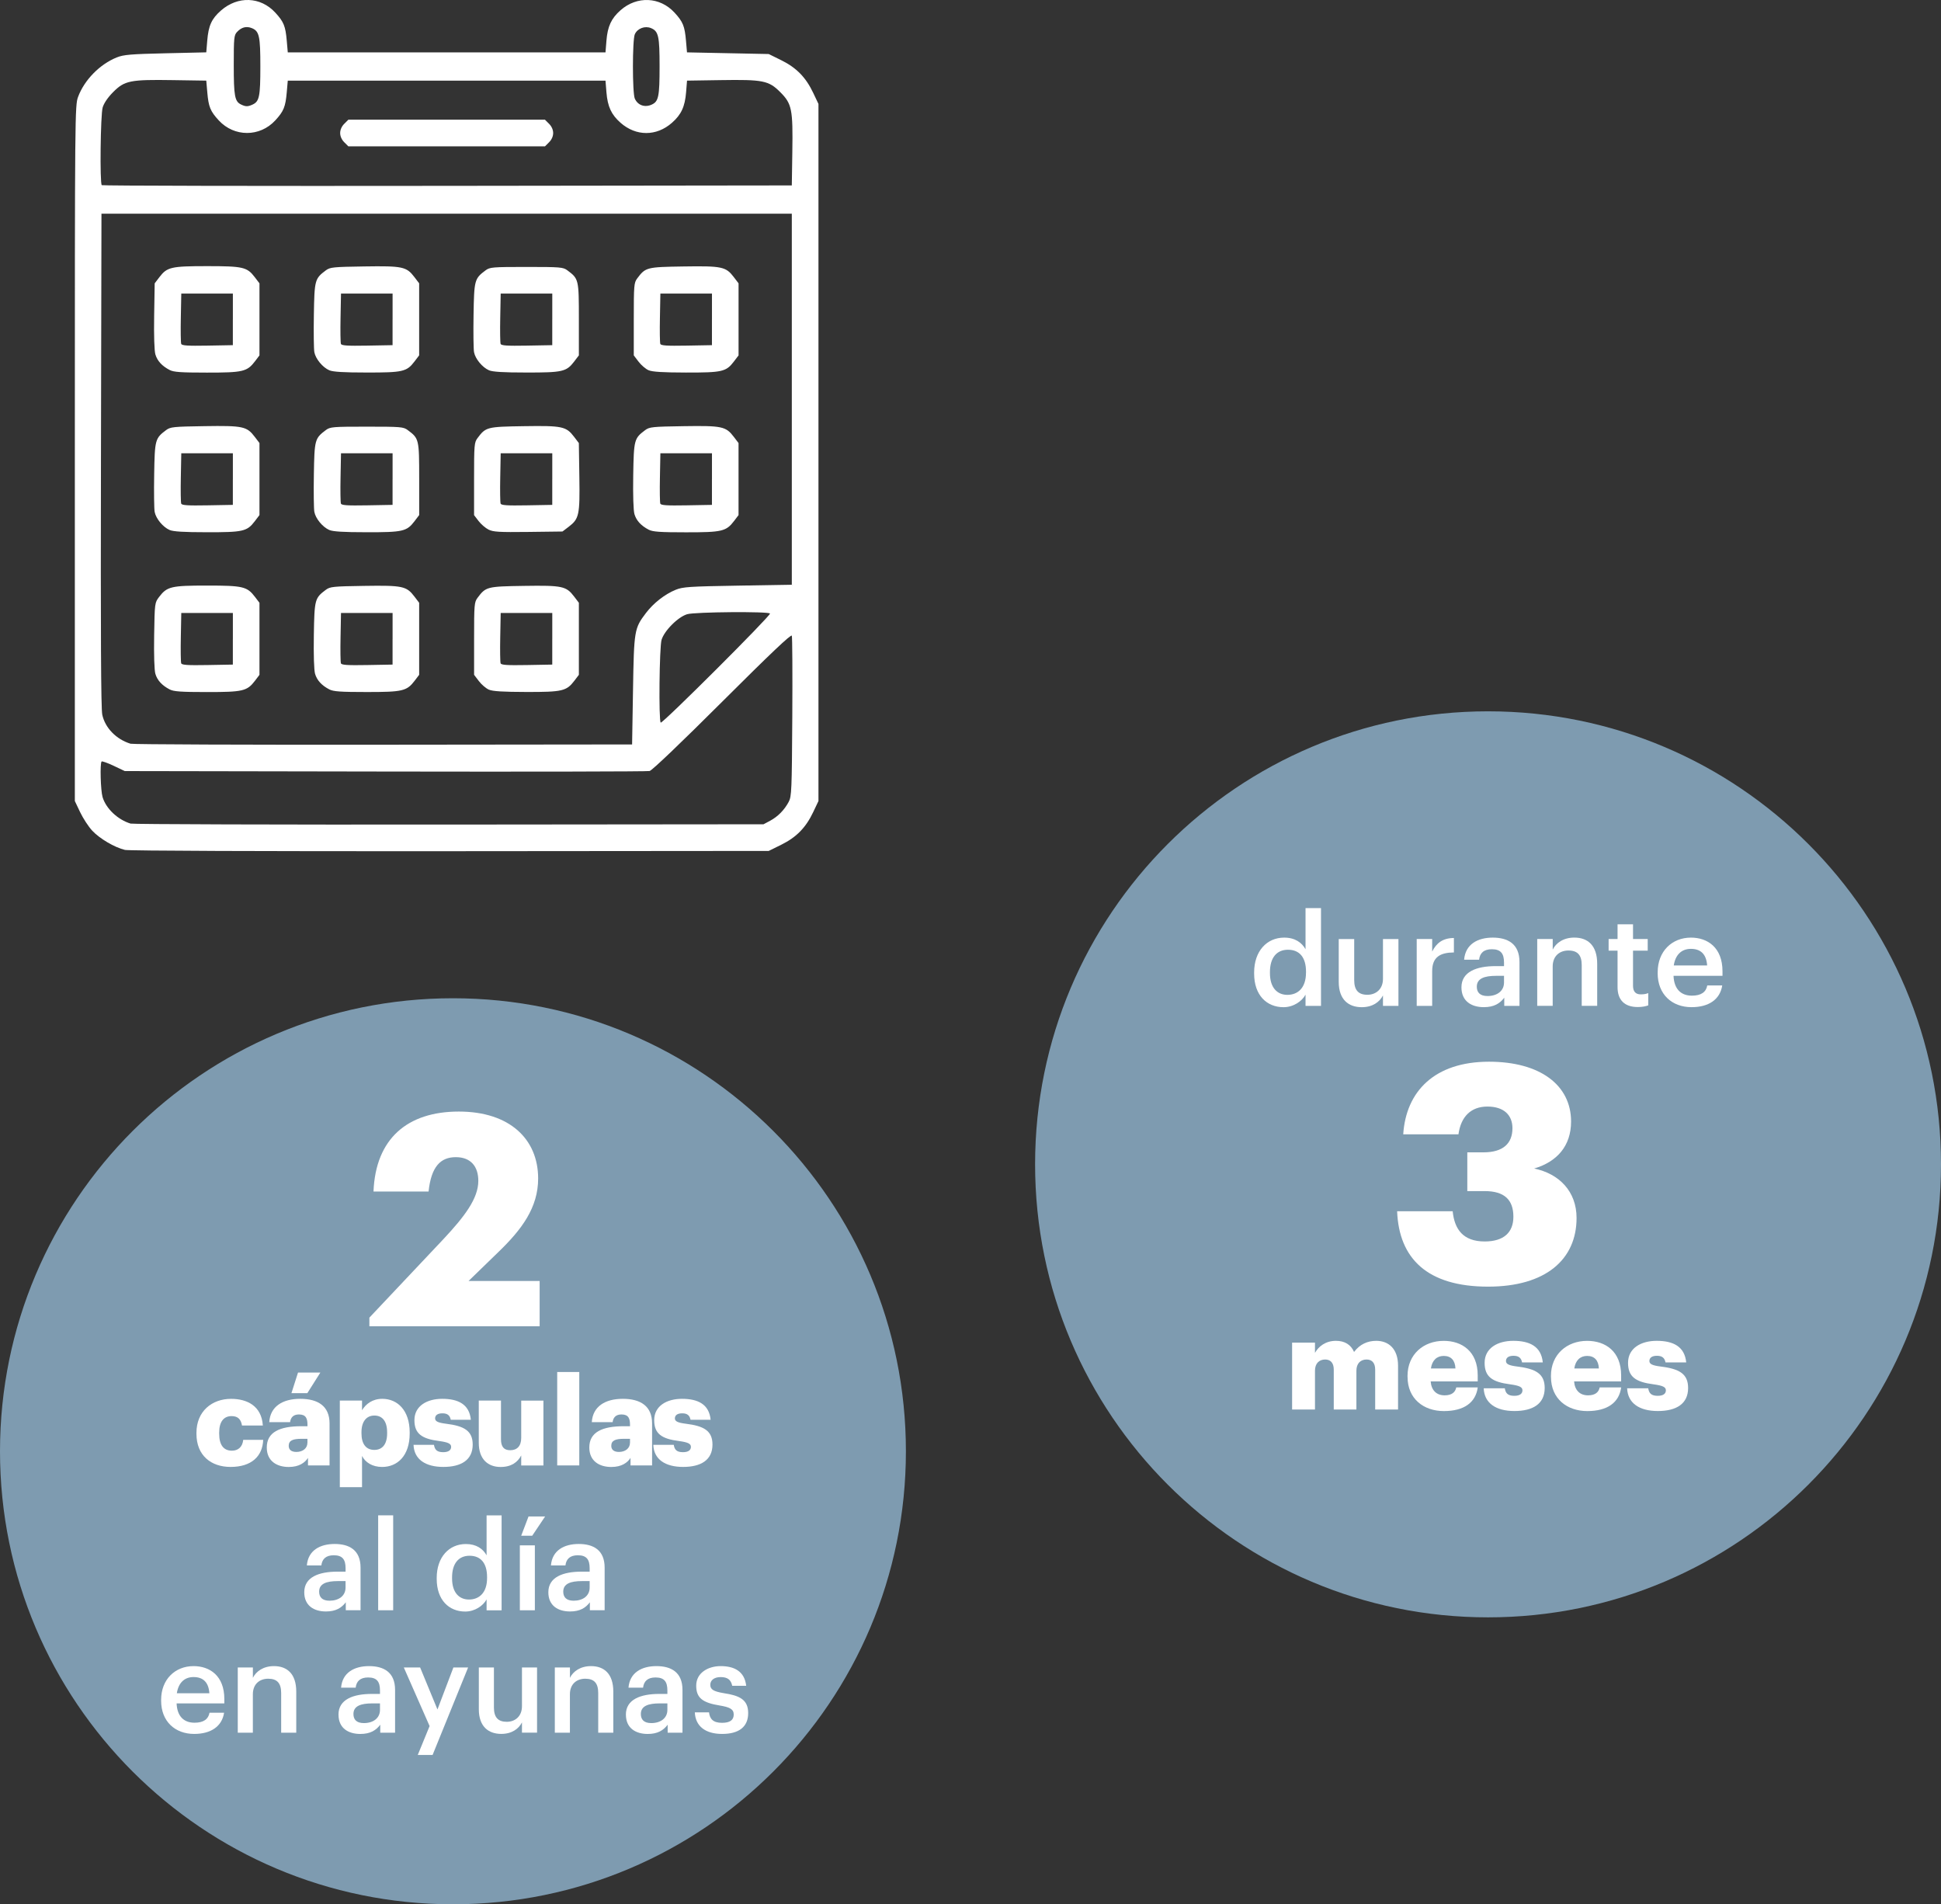
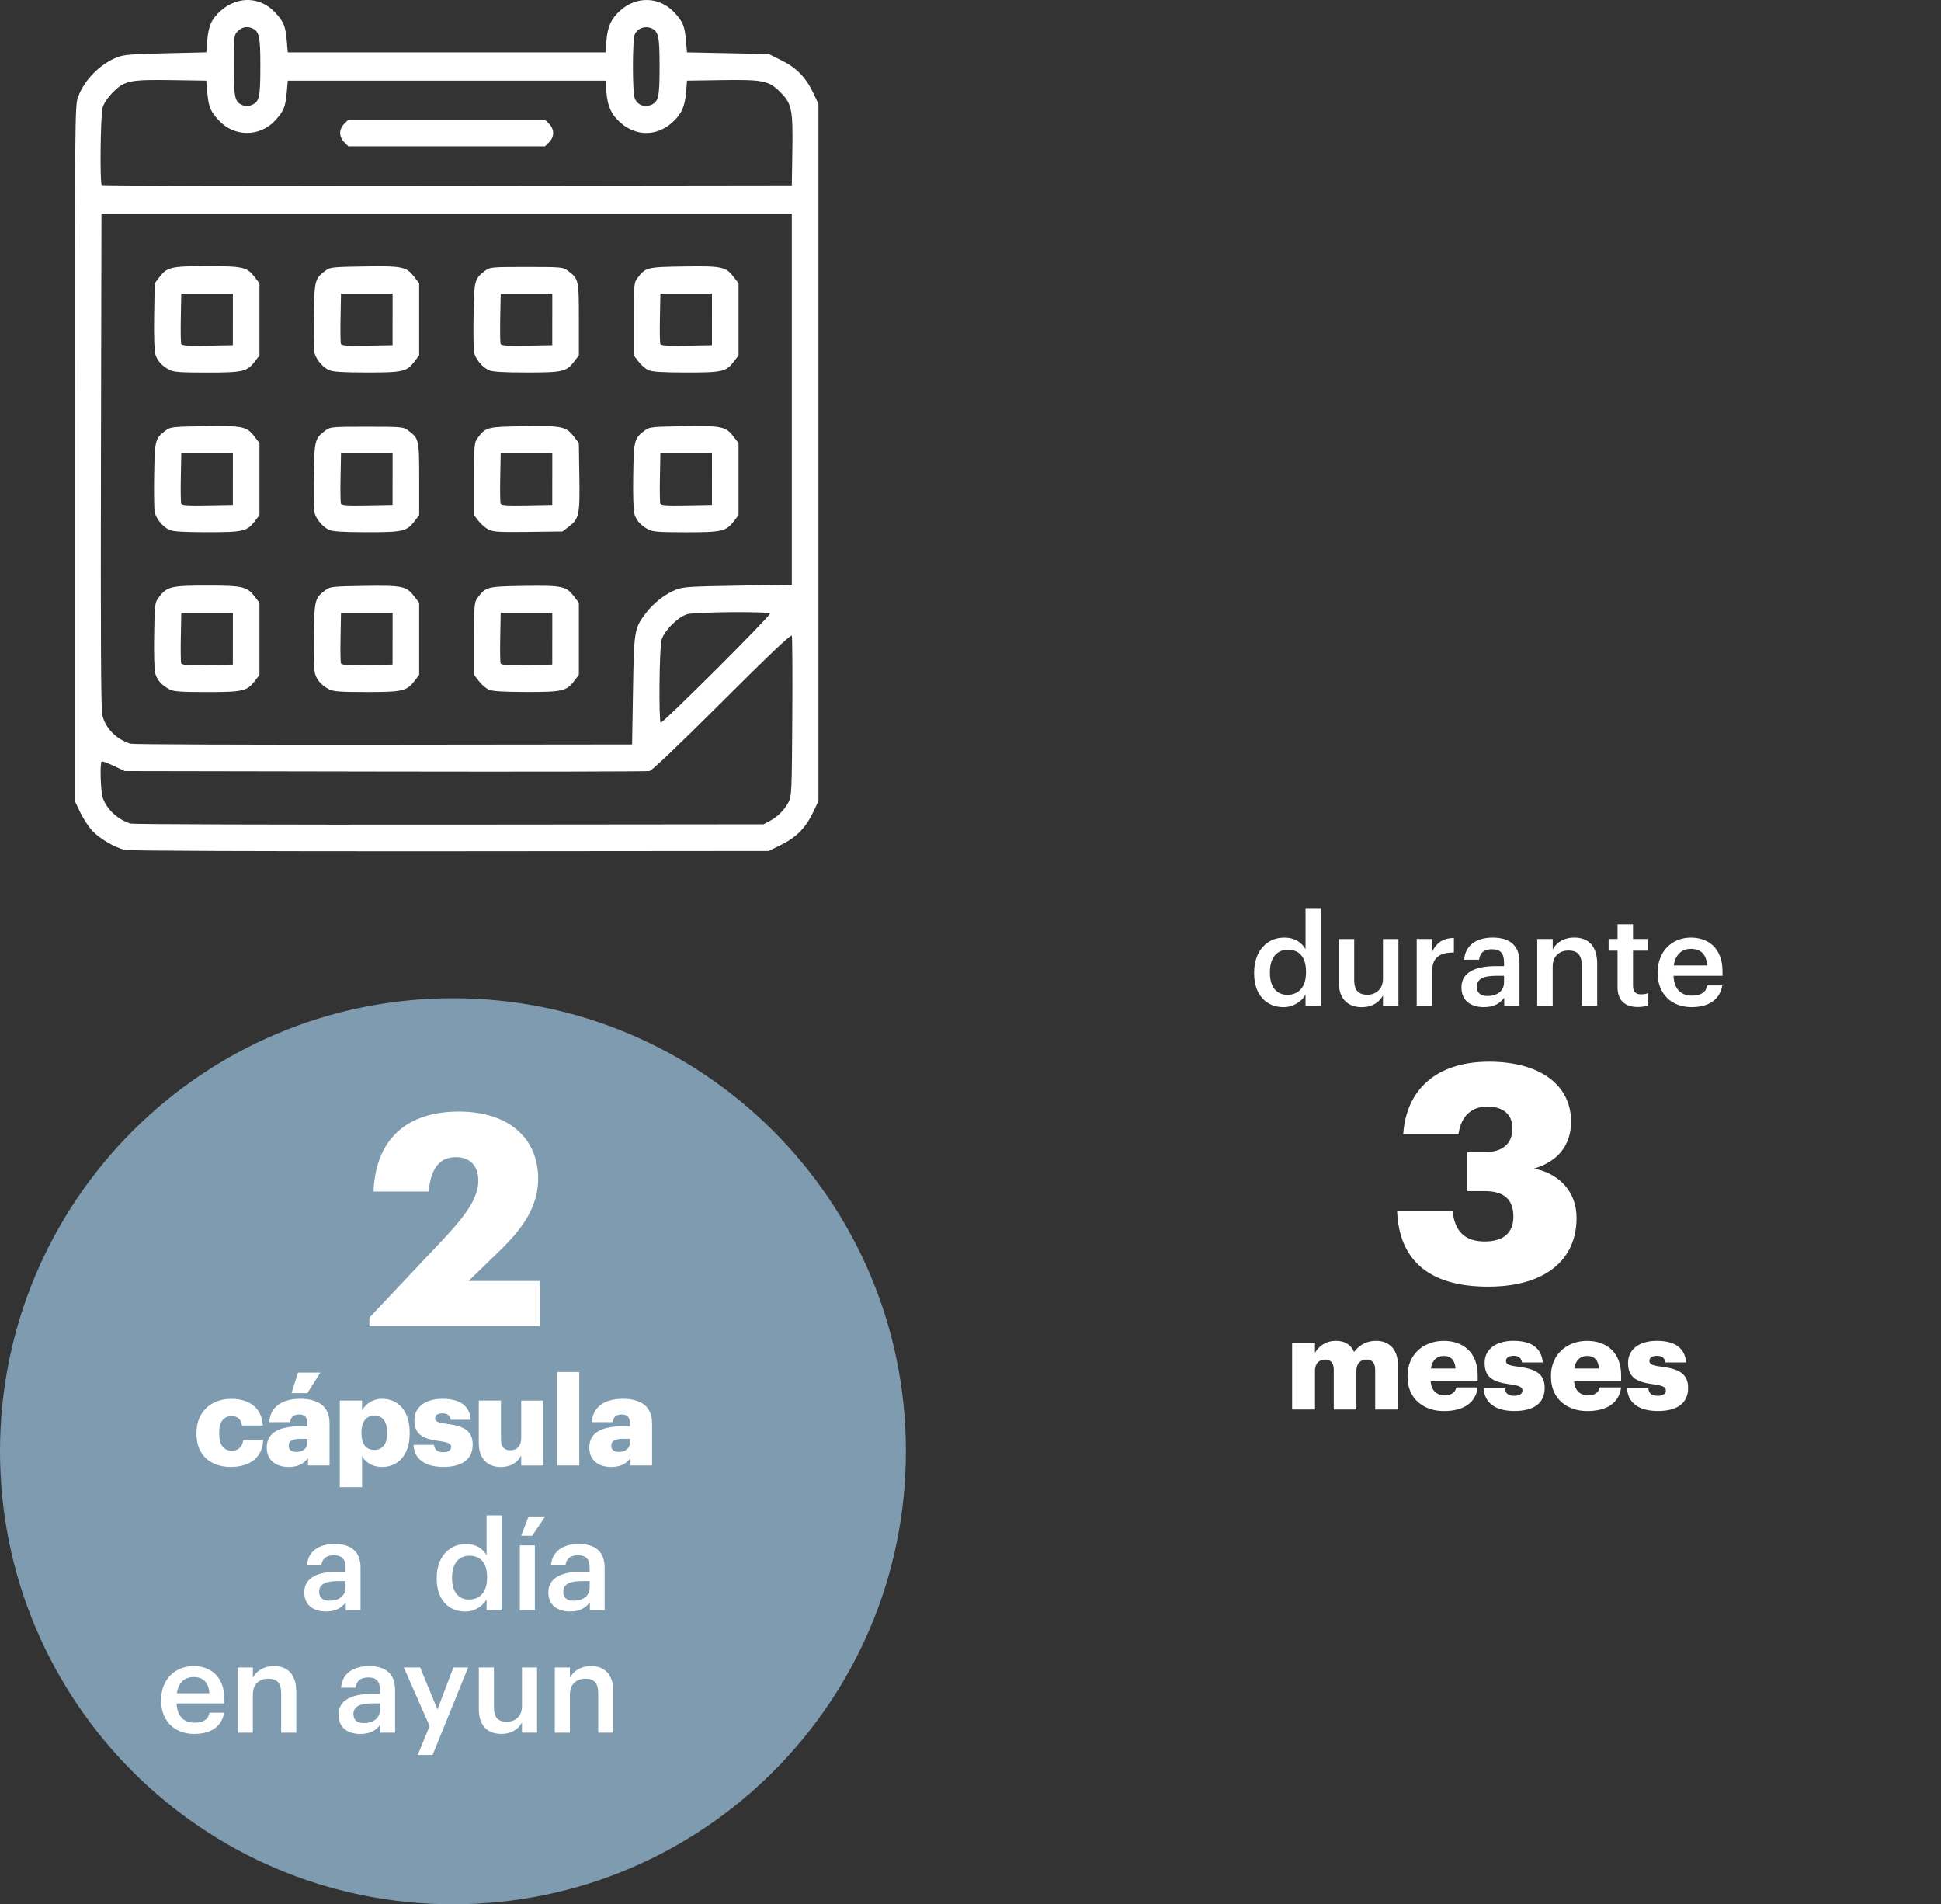
<svg xmlns="http://www.w3.org/2000/svg" id="Layer_1" version="1.1" viewBox="0 0 725.4 711.58">
  <rect x="0" y="0" width="725.4" height="711.58" fill="#333333" stroke="none" />
  <defs>
    <style>
      .st0 {
        fill: #7e9bb0;
      }

      .st1 {
        isolation: isolate;
      }

      .st2 {
        fill: #fff;
      }
    </style>
  </defs>
  <g>
    <g>
      <path class="st0" d="M169.28,711.58c93.49,0,169.28-75.79,169.28-169.28s-75.79-169.28-169.28-169.28S0,448.81,0,542.3s75.78,169.28,169.28,169.28" />
-       <path class="st0" d="M556.12,604.36c93.49,0,169.28-75.79,169.28-169.28s-75.79-169.28-169.28-169.28-169.28,75.79-169.28,169.28c.01,93.49,75.79,169.28,169.28,169.28" />
    </g>
    <g class="st1">
      <g class="st1">
        <path class="st2" d="M482.89,501.7h8.55v3.82c1.34-2.39,3.96-4.49,7.83-4.49,3.3,0,5.59,1.43,6.78,4.16,2.15-2.91,5.11-4.16,8.27-4.16,4.73,0,8.17,3.06,8.17,9.32v16.34h-8.55v-14.91c0-2.53-1.24-3.77-3.2-3.77-2.29,0-3.82,1.48-3.82,4.2v14.48h-8.46v-14.91c0-2.53-1.24-3.77-3.2-3.77-2.29,0-3.82,1.48-3.82,4.2v14.48h-8.55v-24.99h0Z" />
      </g>
      <g class="st1">
        <path class="st2" d="M526.03,514.51v-.38c0-8.03,5.97-13.09,13.52-13.09,6.83,0,12.71,3.92,12.71,12.9v2.25h-17.58c.24,3.3,2.15,5.21,5.21,5.21,2.82,0,4.01-1.29,4.35-2.96h8.03c-.76,5.64-5.11,8.84-12.66,8.84s-13.57-4.59-13.57-12.76h-.01ZM543.94,511.35c-.14-3.01-1.62-4.68-4.39-4.68-2.58,0-4.35,1.67-4.78,4.68h9.17Z" />
      </g>
      <g class="st1">
        <path class="st2" d="M554.5,518.76h7.88c.29,1.82,1.1,2.82,3.54,2.82,2.1,0,3.06-.81,3.06-2.05s-1.19-1.77-4.63-2.25c-6.69-.86-9.51-2.82-9.51-8.03,0-5.54,4.92-8.22,10.7-8.22,6.16,0,10.46,2.1,11.04,8.07h-7.74c-.33-1.67-1.24-2.48-3.2-2.48s-2.82.81-2.82,1.96,1.15,1.67,4.2,2.05c6.93.86,10.27,2.68,10.27,8.03,0,5.92-4.4,8.6-11.32,8.6s-11.27-2.96-11.47-8.5Z" />
      </g>
      <g class="st1">
        <path class="st2" d="M579.63,514.51v-.38c0-8.03,5.97-13.09,13.52-13.09,6.83,0,12.71,3.92,12.71,12.9v2.25h-17.58c.24,3.3,2.15,5.21,5.21,5.21,2.82,0,4.01-1.29,4.35-2.96h8.03c-.76,5.64-5.11,8.84-12.66,8.84s-13.57-4.59-13.57-12.76h-.01ZM597.54,511.35c-.14-3.01-1.62-4.68-4.4-4.68-2.58,0-4.35,1.67-4.78,4.68h9.18Z" />
      </g>
      <g class="st1">
        <path class="st2" d="M608.1,518.76h7.88c.29,1.82,1.1,2.82,3.54,2.82,2.1,0,3.06-.81,3.06-2.05s-1.19-1.77-4.63-2.25c-6.69-.86-9.51-2.82-9.51-8.03,0-5.54,4.92-8.22,10.7-8.22,6.16,0,10.46,2.1,11.04,8.07h-7.74c-.33-1.67-1.24-2.48-3.2-2.48s-2.82.81-2.82,1.96,1.15,1.67,4.2,2.05c6.93.86,10.27,2.68,10.27,8.03,0,5.92-4.4,8.6-11.32,8.6s-11.27-2.96-11.47-8.5Z" />
      </g>
    </g>
    <g class="st1">
      <g class="st1">
        <path class="st2" d="M468.7,363.78v-.38c0-7.98,4.73-13.04,11.23-13.04,4.06,0,6.59,1.86,7.98,4.35v-15.38h5.78v36.55h-5.78v-4.2c-1.34,2.48-4.54,4.68-8.22,4.68-6.26,0-10.99-4.44-10.99-12.56v-.02h0ZM488.09,363.49v-.38c0-5.49-2.53-8.22-6.74-8.22s-6.74,2.96-6.74,8.36v.38c0,5.49,2.77,8.12,6.5,8.12,4.01,0,6.97-2.68,6.97-8.27h0Z" />
        <path class="st2" d="M500.32,366.89v-16h5.78v15.34c0,3.77,1.58,5.49,4.92,5.49,3.11,0,5.83-2.01,5.83-5.97v-14.86h5.78v24.99h-5.78v-3.92c-1.24,2.44-3.87,4.4-7.93,4.4-4.92,0-8.6-2.82-8.6-9.46h0Z" />
      </g>
      <g class="st1">
        <path class="st2" d="M529.46,350.88h5.78v4.68c1.58-3.15,3.92-5.02,8.12-5.06v5.4c-5.06.05-8.12,1.67-8.12,6.97v13h-5.78v-24.99Z" />
      </g>
      <g class="st1">
        <path class="st2" d="M546.18,368.94c0-5.83,5.64-7.93,12.8-7.93h3.11v-1.29c0-3.34-1.15-5.02-4.54-5.02-3.01,0-4.49,1.43-4.78,3.92h-5.59c.48-5.83,5.11-8.26,10.7-8.26s9.99,2.29,9.99,9.12v16.39h-5.69v-3.06c-1.62,2.15-3.82,3.54-7.64,3.54-4.59,0-8.36-2.2-8.36-7.41h0ZM562.09,367.12v-2.48h-2.96c-4.39,0-7.21,1-7.21,4.06,0,2.1,1.15,3.49,4.01,3.49,3.54,0,6.16-1.86,6.16-5.06h0Z" />
        <path class="st2" d="M574.51,350.88h5.78v3.96c1.19-2.44,3.96-4.49,8.07-4.49,5.02,0,8.55,2.91,8.55,9.79v15.72h-5.78v-15.19c0-3.77-1.53-5.49-4.97-5.49-3.25,0-5.88,2.01-5.88,5.97v14.71h-5.78v-24.99h.01Z" />
        <path class="st2" d="M604.52,368.89v-13.66h-3.34v-4.35h3.34v-5.49h5.78v5.49h5.49v4.35h-5.49v13.14c0,2.2,1.05,3.2,2.87,3.2,1.15,0,2.01-.14,2.82-.48v4.59c-.91.33-2.15.62-3.92.62-4.97,0-7.55-2.67-7.55-7.41h0Z" />
        <path class="st2" d="M619.52,363.64v-.38c0-7.74,5.3-12.9,12.42-12.9,6.21,0,11.8,3.68,11.8,12.61v1.67h-18.3c.19,4.73,2.58,7.41,6.88,7.41,3.49,0,5.3-1.38,5.73-3.82h5.59c-.81,5.26-5.06,8.12-11.47,8.12-7.36,0-12.66-4.83-12.66-12.71h0ZM638,360.77c-.29-4.3-2.48-6.21-6.07-6.21s-5.83,2.34-6.4,6.21h12.47Z" />
      </g>
    </g>
    <g class="st1">
      <path class="st2" d="M522.14,452.61h20.76c.68,6.73,3.88,11.29,11.97,11.29,7.18,0,10.72-3.42,10.72-9.24,0-6.39-3.42-9.58-10.72-9.58h-6.5v-14.48h6.04c7.3,0,10.83-3.31,10.83-9.01,0-4.9-3.19-8.1-9.35-8.1s-9.92,3.76-10.83,10.38h-20.64c1.03-16.08,11.75-27.14,32.05-27.14,19.16,0,30.68,8.78,30.68,22.35,0,9.12-5.25,15.05-13.8,17.56,9.35,1.94,15.85,8.55,15.85,18.48,0,15.51-11.52,25.66-33.07,25.66-22.7,0-33.3-10.49-33.99-28.17h0Z" />
    </g>
  </g>
  <path id="path4539" class="st2" d="M46.7,317.59c-3.86-.91-9.5-4.24-12.25-7.21-1.4-1.51-3.42-4.62-4.51-6.91l-1.97-4.15v-129.93c0-127.14.03-130,1.21-133.19,2.34-6.31,8.12-12.2,14.47-14.75,2.55-1.02,5.18-1.24,18.21-1.54l15.23-.35.36-4.35c.47-5.66,1.63-8.2,5.11-11.26,6.3-5.54,14.8-5.23,20.31.75,3.17,3.44,3.83,5.05,4.3,10.52l.38,4.35h118.74l.35-4.35c.43-5.37,1.81-8.35,5.29-11.41,6.13-5.4,14.7-5.02,20.14.89,3.17,3.44,3.83,5.05,4.3,10.52l.38,4.35,15.27.31,15.27.31,4.7,2.32c5.66,2.8,9.18,6.4,11.92,12.18l1.97,4.15v260.48l-1.97,4.15c-2.74,5.78-6.26,9.38-11.92,12.18l-4.7,2.32-119.08.1c-70.5.05-120.08-.14-121.51-.48h0ZM287.84,306.68c2.91-1.57,5.3-4.01,6.92-7.05,1.08-2.02,1.17-4.28,1.34-31.66.1-16.22.02-29.91-.18-30.43-.25-.66-7.97,6.66-25.98,24.63-15.54,15.51-26.23,25.71-27.17,25.94-.85.2-45.34.29-98.85.19l-97.29-.17-4.15-1.97c-2.28-1.08-4.31-1.8-4.51-1.61-.65.65-.37,10.84.36,13.3,1.29,4.3,5.65,8.43,10.46,9.9.86.26,54.43.43,119.06.37l117.5-.11,2.49-1.33h0ZM236.57,257.98c.37-22.52.48-23.16,4.82-28.89,2.81-3.72,7.1-7.07,11.15-8.71,2.66-1.08,5.1-1.24,23.18-1.54l20.2-.34V79.86H37.92l-.19,92.01c-.13,64.95,0,92.94.49,95.19,1.05,4.93,5.23,9.22,10.57,10.85.86.26,43.38.43,94.5.37l92.94-.1.34-20.2h0s0,0,0,0ZM63.41,257.62c-2.88-1.5-4.62-3.4-5.34-5.82-.4-1.34-.58-7.04-.46-14.39.2-12.12.21-12.18,1.87-14.37,2.95-3.87,4.49-4.23,17.91-4.23s14.95.36,17.91,4.24l1.67,2.2v26.92l-1.67,2.2c-2.96,3.88-4.48,4.24-18,4.23-9.68,0-12.39-.2-13.89-.98h0ZM87.03,238.7v-9.64h-19.28l-.17,8.99c-.1,4.94-.03,9.36.14,9.81.25.64,2.39.78,9.81.65l9.49-.17v-9.64h.01ZM123.09,257.62c-2.88-1.5-4.62-3.4-5.34-5.82-.4-1.34-.58-7.06-.46-14.45.22-13.39.34-13.85,4.48-16.95,1.58-1.18,2.72-1.3,14.35-1.47,14.35-.22,15.79.09,18.74,3.96l1.79,2.35v26.92l-1.67,2.2c-2.96,3.88-4.48,4.24-18,4.23-9.68,0-12.39-.19-13.89-.97h0ZM146.72,238.7v-9.64h-19.28l-.17,8.99c-.1,4.94-.03,9.36.14,9.81.25.64,2.39.78,9.81.65l9.49-.17v-9.64h0ZM182.7,257.7c-1.07-.46-2.75-1.9-3.73-3.19l-1.79-2.35v-13.52c0-12.69.08-13.63,1.28-15.24,3.11-4.16,3.5-4.26,17.35-4.47,14.35-.22,15.79.09,18.74,3.96l1.79,2.35v26.92l-1.67,2.2c-2.96,3.88-4.47,4.24-18,4.21-8.73-.02-12.57-.25-13.97-.87h0ZM206.4,238.7v-9.64h-19.28l-.17,8.99c-.1,4.94-.03,9.36.14,9.81.25.64,2.39.78,9.81.65l9.49-.17v-9.64h0ZM63.38,198.04c-2.49-1.09-5.11-4.26-5.58-6.76-.21-1.1-.29-7.37-.18-13.93.21-13.05.35-13.55,4.47-16.64,1.58-1.18,2.72-1.3,14.35-1.47,14.35-.22,15.79.09,18.74,3.96l1.79,2.35v26.92l-1.79,2.35c-2.86,3.75-4.35,4.09-17.93,4.06-8.54,0-12.52-.25-13.87-.84h0ZM87.03,179.02v-9.64h-19.28l-.17,8.99c-.1,4.94-.03,9.36.14,9.81.25.64,2.39.78,9.81.65l9.49-.17v-9.64h.01ZM123.06,198.04c-2.49-1.09-5.11-4.26-5.58-6.76-.21-1.1-.29-7.37-.18-13.93.21-13.05.35-13.55,4.48-16.64,1.61-1.2,2.55-1.28,15.3-1.28s13.69.08,15.3,1.28c4.23,3.16,4.28,3.36,4.28,18.24v13.52l-1.79,2.35c-2.86,3.75-4.35,4.09-17.93,4.06-8.55,0-12.53-.25-13.88-.84h0ZM146.72,179.02v-9.64h-19.28l-.17,8.99c-.1,4.94-.03,9.36.14,9.81.25.64,2.39.78,9.81.65l9.49-.17v-9.64h0ZM182.57,197.89c-1.14-.57-2.81-2.02-3.73-3.22l-1.67-2.18v-13.53c0-12.69.08-13.63,1.28-15.24,3.11-4.16,3.5-4.26,17.35-4.47,14.35-.22,15.79.09,18.74,3.96l1.79,2.35.19,12.58c.22,14.28-.09,15.73-3.96,18.68l-2.35,1.79-12.79.16c-10.9.13-13.09,0-14.85-.88h0ZM206.4,179.02v-9.64h-19.28l-.17,8.99c-.1,4.94-.03,9.36.14,9.81.25.64,2.39.78,9.81.65l9.49-.17v-9.64h0ZM242.45,197.94c-2.88-1.5-4.62-3.4-5.34-5.82-.4-1.34-.58-7.06-.46-14.45.22-13.39.34-13.85,4.48-16.95,1.58-1.18,2.72-1.3,14.35-1.47,14.35-.22,15.79.09,18.74,3.96l1.79,2.35v26.92l-1.67,2.2c-2.96,3.88-4.48,4.24-18,4.23-9.67,0-12.38-.19-13.89-.97h0ZM266.08,179.02v-9.64h-19.28l-.17,8.99c-.1,4.94-.03,9.36.14,9.81.25.64,2.39.78,9.81.65l9.49-.17v-9.64h.01ZM63.41,138.26c-2.88-1.5-4.62-3.4-5.34-5.82-.4-1.34-.58-7.04-.46-14.39l.2-12.17,1.79-2.35c2.85-3.73,4.37-4.08,17.79-4.08s14.94.35,17.79,4.08l1.79,2.35v26.92l-1.67,2.2c-2.96,3.88-4.48,4.24-18,4.23-9.68,0-12.39-.19-13.89-.97h0ZM87.03,119.34v-9.64h-19.28l-.17,8.99c-.1,4.94-.03,9.36.14,9.81.25.64,2.39.78,9.81.65l9.49-.17v-9.64h.01ZM123.06,138.36c-2.49-1.09-5.11-4.26-5.58-6.76-.21-1.1-.29-7.37-.18-13.93.21-13.05.35-13.55,4.47-16.64,1.58-1.18,2.72-1.3,14.35-1.47,14.35-.22,15.79.09,18.74,3.96l1.79,2.35v26.92l-1.79,2.35c-2.86,3.75-4.35,4.09-17.93,4.06-8.54,0-12.52-.25-13.87-.84h0ZM146.72,119.34v-9.64h-19.28l-.17,8.99c-.1,4.94-.03,9.36.14,9.81.25.64,2.39.78,9.81.65l9.49-.17v-9.64h0ZM182.74,138.36c-2.49-1.09-5.11-4.26-5.58-6.76-.21-1.1-.29-7.37-.18-13.93.21-13.05.35-13.55,4.48-16.64,1.61-1.2,2.55-1.28,15.3-1.28s13.69.08,15.3,1.28c4.23,3.16,4.28,3.36,4.28,18.24v13.52l-1.79,2.35c-2.86,3.75-4.35,4.09-17.93,4.06-8.55,0-12.53-.25-13.88-.84h0ZM206.4,119.34v-9.64h-19.28l-.17,8.99c-.1,4.94-.03,9.36.14,9.81.25.64,2.39.78,9.81.65l9.49-.17v-9.64h0ZM242.38,138.34c-1.07-.46-2.75-1.9-3.73-3.19l-1.79-2.35v-13.52c0-12.69.08-13.63,1.28-15.24,3.11-4.16,3.5-4.26,17.35-4.47,14.35-.22,15.79.09,18.74,3.96l1.79,2.35v26.92l-1.79,2.35c-2.86,3.75-4.35,4.09-17.93,4.06-8.68-.02-12.52-.26-13.92-.87h0ZM266.08,119.34v-9.64h-19.28l-.17,8.99c-.1,4.94-.03,9.36.14,9.81.25.64,2.39.78,9.81.65l9.49-.17v-9.64h.01ZM287.76,229.26c-.52-.83-28.02-.61-30.94.25-1.61.48-3.72,1.91-5.69,3.89-1.97,1.97-3.41,4.08-3.89,5.69-.82,2.78-1.1,30.15-.32,30.93.57.55,41.27-40.07,40.84-40.76h0ZM296.11,56.86c.25-16.03-.16-18.08-4.5-22.42s-6.39-4.75-22.42-4.5l-12.43.19-.35,4.35c-.43,5.37-1.81,8.35-5.29,11.41-5.78,5.09-13.41,5.09-19.19,0-3.47-3.06-4.85-6.04-5.29-11.41l-.35-4.35h-118.74l-.38,4.35c-.48,5.47-1.14,7.08-4.3,10.52-5.76,6.25-15.33,6.25-21.1,0-3.17-3.44-3.83-5.05-4.3-10.52l-.38-4.35-12.43-.19c-16-.25-18.09.17-22.36,4.46-2,2.01-3.45,4.14-3.93,5.75-.81,2.73-1.1,28.28-.34,29.04.23.23,58.35.35,129.15.26l128.74-.16s.19-12.43.19-12.43ZM128.66,53.16c-.96-.96-1.53-2.24-1.53-3.45s.56-2.49,1.53-3.45l1.53-1.53h73.48l1.53,1.53c.96.96,1.53,2.24,1.53,3.45s-.56,2.49-1.53,3.45l-1.53,1.53h-73.48l-1.53-1.53ZM94.4,39.07c2.52-1.15,2.9-3.01,2.9-14.23s-.38-13.17-3.14-14.31c-2.06-.85-3.9-.38-5.58,1.42-1.12,1.2-1.22,2.23-1.22,12.36,0,11.58.37,13.59,2.71,14.73,1.75.85,2.52.86,4.33.03h0ZM243.6,39.07c2.52-1.15,2.9-3.01,2.9-14.23s-.37-13.17-3.19-14.33c-2.29-.95-5.06.09-6.06,2.28-.94,2.06-.95,22.03,0,24.08,1.14,2.5,3.74,3.4,6.36,2.2h0Z" />
  <g>
    <g class="st1">
      <g class="st1">
        <path class="st2" d="M73.42,535.78v-.37c0-8.06,5.79-12.7,12.94-12.7,5.94,0,11.4,2.6,11.87,9.97h-7.79c-.37-2.27-1.48-3.52-3.89-3.52-2.92,0-4.64,2.09-4.64,6.16v.37c0,4.22,1.62,6.39,4.77,6.39,2.32,0,3.94-1.39,4.22-4.04h7.46c-.23,6.12-4.36,10.11-12.19,10.11-7.23,0-12.75-4.22-12.75-12.38h0Z" />
      </g>
      <g class="st1">
        <path class="st2" d="M99.7,540.87c0-5.71,4.82-7.93,12.89-7.93h2.32v-.55c0-2.32-.55-3.85-3.2-3.85-2.27,0-3.11,1.35-3.29,2.87h-7.79c.37-5.84,4.96-8.71,11.59-8.71s10.94,2.74,10.94,9.18v15.72h-8.06v-2.82c-1.15,1.77-3.29,3.39-7.19,3.39-4.36,0-8.21-2.13-8.21-7.28h.02ZM114.9,539.12v-1.48h-2.18c-3.34,0-4.82.65-4.82,2.64,0,1.39.93,2.27,2.87,2.27,2.37,0,4.12-1.35,4.12-3.44h0ZM111.38,512.88h8.35l-4.87,7.7h-5.94l2.46-7.7h0Z" />
      </g>
      <g class="st1">
        <path class="st2" d="M127,523.35h8.3v3.62c1.39-2.32,3.89-4.27,7.56-4.27,5.66,0,10.25,4.27,10.25,12.57v.37c0,8.35-4.59,12.52-10.3,12.52-3.66,0-6.31-1.72-7.51-4.12v11.68h-8.3v-32.36h0ZM144.68,535.63v-.37c0-4.27-1.85-6.31-4.77-6.31s-4.82,2.18-4.82,6.26v.37c0,4.12,1.8,6.21,4.82,6.21s4.77-2.18,4.77-6.16h0Z" />
      </g>
      <g class="st1">
        <path class="st2" d="M154.54,539.9h7.65c.28,1.77,1.07,2.74,3.44,2.74,2.04,0,2.97-.79,2.97-1.99s-1.15-1.72-4.49-2.18c-6.49-.83-9.23-2.74-9.23-7.79,0-5.38,4.77-7.98,10.38-7.98,5.98,0,10.15,2.04,10.71,7.83h-7.51c-.32-1.62-1.2-2.41-3.11-2.41s-2.74.79-2.74,1.9,1.12,1.62,4.08,1.99c6.72.83,9.97,2.6,9.97,7.79,0,5.74-4.27,8.35-10.98,8.35s-10.94-2.87-11.13-8.25h0Z" />
      </g>
      <g class="st1">
        <path class="st2" d="M178.93,539.16v-15.81h8.3v14.47c0,2.74,1.07,4.09,3.44,4.09,2.5,0,4.12-1.48,4.12-4.59v-13.95h8.3v24.25h-8.3v-3.76c-1.3,2.5-3.66,4.31-7.7,4.31-4.69,0-8.16-2.87-8.16-9h0Z" />
        <path class="st2" d="M208.24,512.68h8.25v34.91h-8.25v-34.91h0Z" />
        <path class="st2" d="M220.24,540.87c0-5.71,4.82-7.93,12.89-7.93h2.32v-.55c0-2.32-.55-3.85-3.2-3.85-2.27,0-3.11,1.35-3.29,2.87h-7.79c.37-5.84,4.96-8.71,11.59-8.71s10.94,2.74,10.94,9.18v15.72h-8.06v-2.82c-1.15,1.77-3.29,3.39-7.19,3.39-4.36,0-8.21-2.13-8.21-7.28h.02ZM235.45,539.12v-1.48h-2.18c-3.34,0-4.82.65-4.82,2.64,0,1.39.93,2.27,2.87,2.27,2.37,0,4.12-1.35,4.12-3.44h0Z" />
      </g>
      <g class="st1">
-         <path class="st2" d="M244.15,539.9h7.65c.28,1.77,1.07,2.74,3.44,2.74,2.04,0,2.97-.79,2.97-1.99s-1.15-1.72-4.49-2.18c-6.49-.83-9.23-2.74-9.23-7.79,0-5.38,4.77-7.98,10.38-7.98,5.98,0,10.15,2.04,10.71,7.83h-7.51c-.32-1.62-1.2-2.41-3.11-2.41s-2.74.79-2.74,1.9,1.12,1.62,4.08,1.99c6.72.83,9.97,2.6,9.97,7.79,0,5.74-4.27,8.35-10.98,8.35s-10.95-2.87-11.13-8.25Z" />
-       </g>
+         </g>
    </g>
    <g class="st1">
      <path class="st2" d="M113.71,594.98c0-5.66,5.47-7.7,12.42-7.7h3.02v-1.25c0-3.24-1.12-4.87-4.41-4.87-2.92,0-4.36,1.39-4.64,3.8h-5.42c.47-5.66,4.96-8.02,10.38-8.02s9.69,2.22,9.69,8.85v15.9h-5.52v-2.97c-1.57,2.09-3.71,3.44-7.41,3.44-4.45,0-8.11-2.13-8.11-7.19h0ZM129.14,593.22v-2.41h-2.87c-4.27,0-7,.97-7,3.94,0,2.04,1.12,3.39,3.89,3.39,3.44,0,5.98-1.8,5.98-4.91h0Z" />
-       <path class="st2" d="M141.33,566.24h5.61v35.47h-5.61v-35.47Z" />
      <path class="st2" d="M163.21,589.98v-.37c0-7.74,4.59-12.65,10.9-12.65,3.94,0,6.39,1.8,7.74,4.22v-14.92h5.61v35.47h-5.61v-4.08c-1.3,2.41-4.41,4.54-7.98,4.54-6.07,0-10.66-4.31-10.66-12.19v-.02h0ZM182.03,589.69v-.37c0-5.33-2.46-7.98-6.54-7.98s-6.54,2.87-6.54,8.11v.37c0,5.33,2.69,7.88,6.31,7.88,3.89,0,6.77-2.6,6.77-8.03h0Z" />
      <path class="st2" d="M194.28,577.46h5.61v24.25h-5.61v-24.25ZM197.52,566.66h6.21l-4.82,7.19h-4.12l2.74-7.19Z" />
      <path class="st2" d="M204.93,594.98c0-5.66,5.47-7.7,12.42-7.7h3.02v-1.25c0-3.24-1.12-4.87-4.41-4.87-2.92,0-4.36,1.39-4.64,3.8h-5.42c.47-5.66,4.96-8.02,10.38-8.02s9.69,2.22,9.69,8.85v15.9h-5.52v-2.97c-1.57,2.09-3.71,3.44-7.41,3.44-4.45,0-8.11-2.13-8.11-7.19h0ZM220.37,593.22v-2.41h-2.87c-4.27,0-7,.97-7,3.94,0,2.04,1.12,3.39,3.89,3.39,3.44,0,5.98-1.8,5.98-4.91h0Z" />
    </g>
    <g class="st1">
      <path class="st2" d="M138.03,492.38l27.67-29.33c7.86-8.41,13.06-15.16,13.06-21.8,0-5.31-2.77-8.85-8.41-8.85s-9.19,3.44-10.18,12.84h-20.58c.78-19.81,12.73-29.88,31.87-29.88s29.66,10.4,29.66,25.01c0,10.85-6.08,19.04-14.94,27.56l-11.06,10.73h26.56v16.93h-63.63v-3.21h0Z" />
    </g>
    <g>
      <path class="st2" d="M60.22,635.53v-.37c0-7.55,5.17-12.58,12.11-12.58,6.06,0,11.51,3.59,11.51,12.3v1.63h-17.84c.19,4.61,2.52,7.22,6.71,7.22,3.4,0,5.17-1.35,5.59-3.73h5.45c-.79,5.12-4.94,7.92-11.18,7.92-7.17,0-12.35-4.71-12.35-12.39ZM78.25,632.73c-.28-4.19-2.42-6.06-5.92-6.06s-5.68,2.28-6.24,6.06h12.16Z" />
      <path class="st2" d="M88.87,623.09h5.64v3.87c1.17-2.38,3.87-4.38,7.87-4.38,4.89,0,8.34,2.84,8.34,9.55v15.33h-5.64v-14.81c0-3.68-1.49-5.36-4.85-5.36-3.17,0-5.73,1.96-5.73,5.82v14.35h-5.64v-24.36Z" />
      <path class="st2" d="M126.5,640.7c0-5.68,5.5-7.73,12.48-7.73h3.03v-1.26c0-3.26-1.12-4.89-4.43-4.89-2.94,0-4.38,1.4-4.66,3.82h-5.45c.47-5.68,4.98-8.06,10.44-8.06s9.74,2.24,9.74,8.9v15.98h-5.54v-2.98c-1.58,2.1-3.73,3.45-7.45,3.45-4.47,0-8.15-2.14-8.15-7.22ZM142.01,638.93v-2.42h-2.89c-4.29,0-7.03.98-7.03,3.96,0,2.05,1.12,3.4,3.91,3.4,3.45,0,6.01-1.82,6.01-4.94Z" />
      <path class="st2" d="M160.55,644.98l-9.64-21.9h6.1l6.48,15.7,5.96-15.7h5.5l-13.28,32.7h-5.54l4.43-10.81Z" />
      <path class="st2" d="M178.95,638.69v-15.61h5.64v14.95c0,3.68,1.54,5.36,4.8,5.36,3.03,0,5.68-1.96,5.68-5.82v-14.49h5.64v24.36h-5.64v-3.82c-1.21,2.38-3.77,4.29-7.73,4.29-4.8,0-8.39-2.75-8.39-9.22Z" />
      <path class="st2" d="M207.36,623.09h5.64v3.87c1.17-2.38,3.87-4.38,7.87-4.38,4.89,0,8.34,2.84,8.34,9.55v15.33h-5.64v-14.81c0-3.68-1.49-5.36-4.85-5.36-3.17,0-5.73,1.96-5.73,5.82v14.35h-5.64v-24.36Z" />
-       <path class="st2" d="M233.91,640.7c0-5.68,5.5-7.73,12.48-7.73h3.03v-1.26c0-3.26-1.12-4.89-4.43-4.89-2.93,0-4.38,1.4-4.66,3.82h-5.45c.47-5.68,4.98-8.06,10.44-8.06s9.74,2.24,9.74,8.9v15.98h-5.54v-2.98c-1.58,2.1-3.73,3.45-7.45,3.45-4.47,0-8.15-2.14-8.15-7.22ZM249.42,638.93v-2.42h-2.89c-4.29,0-7.03.98-7.03,3.96,0,2.05,1.12,3.4,3.91,3.4,3.45,0,6.01-1.82,6.01-4.94Z" />
-       <path class="st2" d="M259.67,639.86h5.31c.28,2.47,1.54,3.91,4.85,3.91,3.03,0,4.38-1.07,4.38-3.12s-1.63-2.75-5.22-3.35c-6.43-1.03-8.8-2.84-8.8-7.41,0-4.89,4.57-7.31,9.13-7.31,4.98,0,8.94,1.86,9.55,7.36h-5.22c-.47-2.24-1.72-3.26-4.33-3.26-2.42,0-3.87,1.17-3.87,2.89s1.17,2.47,5.03,3.12c5.73.88,9.13,2.28,9.13,7.45s-3.49,7.78-9.74,7.78-9.97-2.89-10.2-8.06Z" />
    </g>
  </g>
</svg>